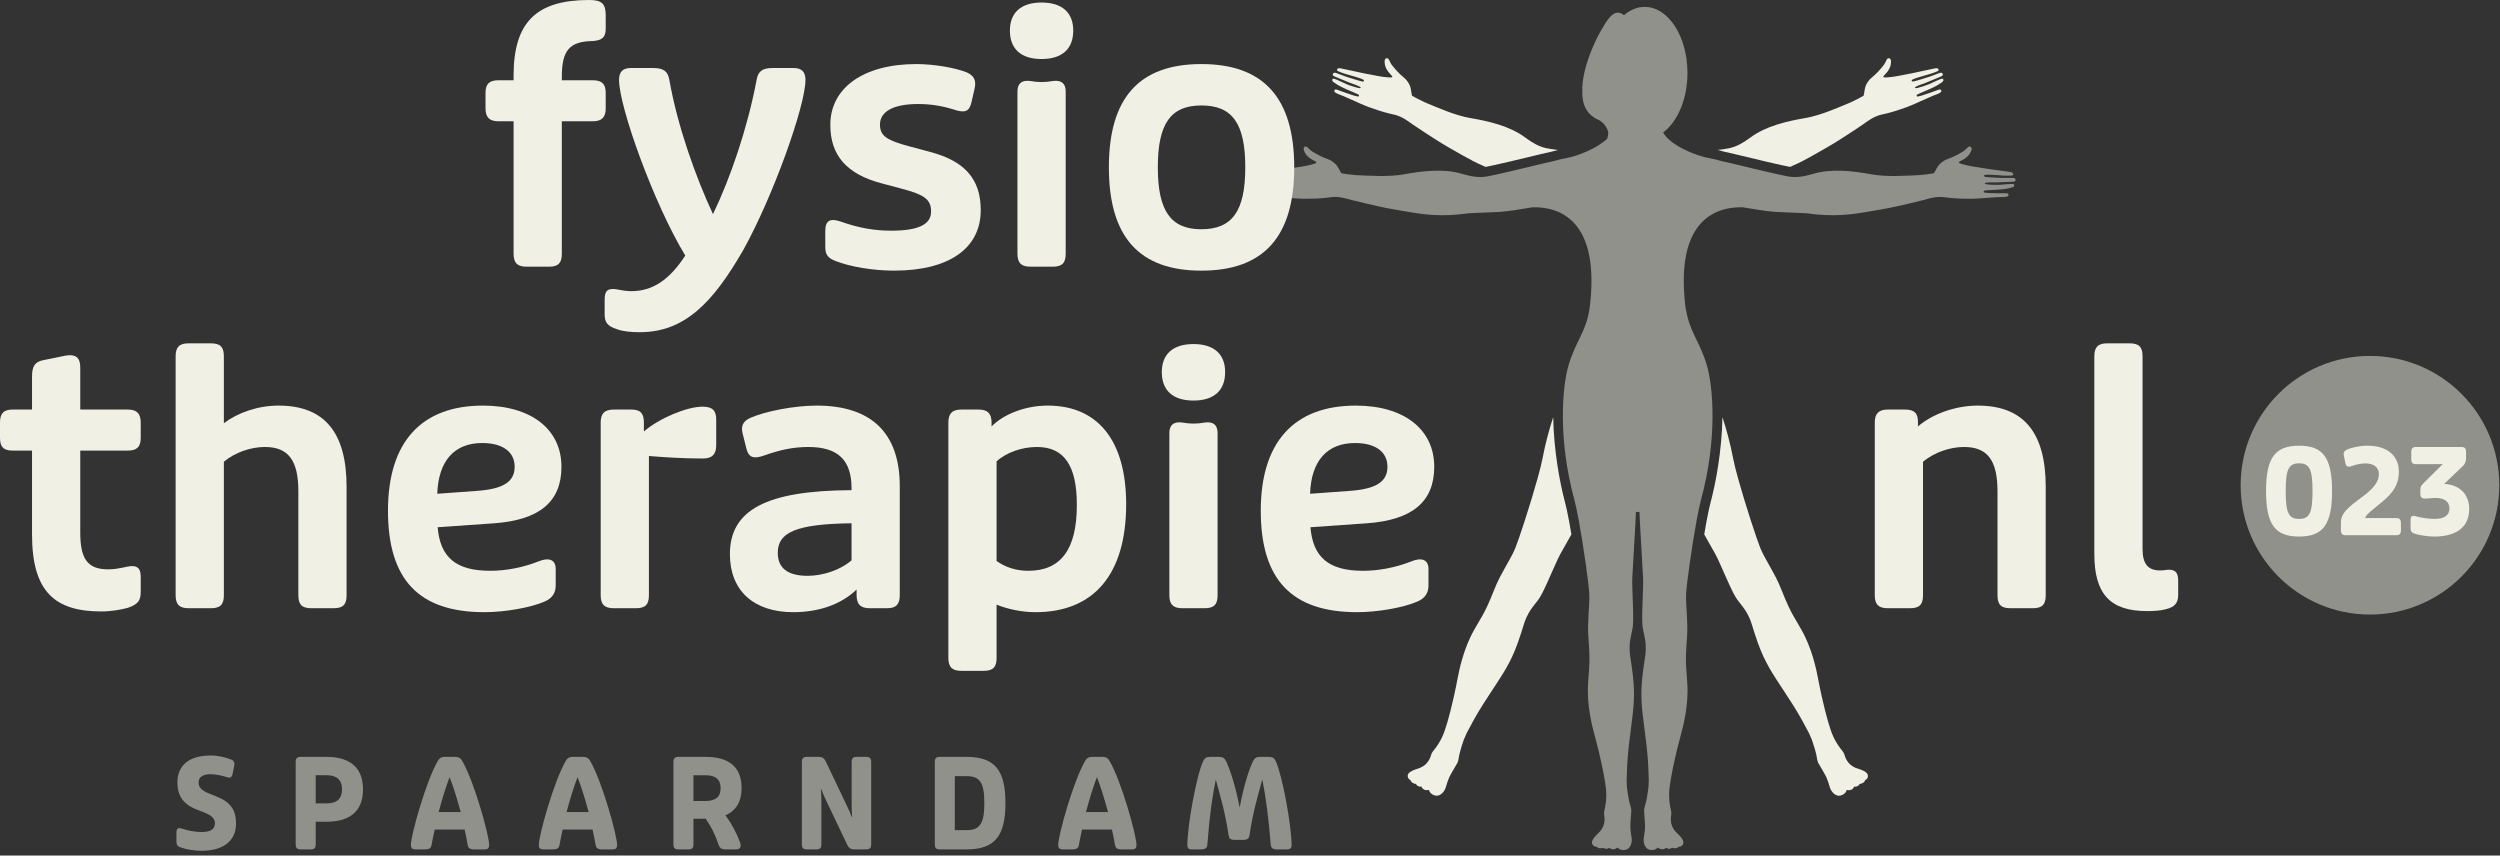
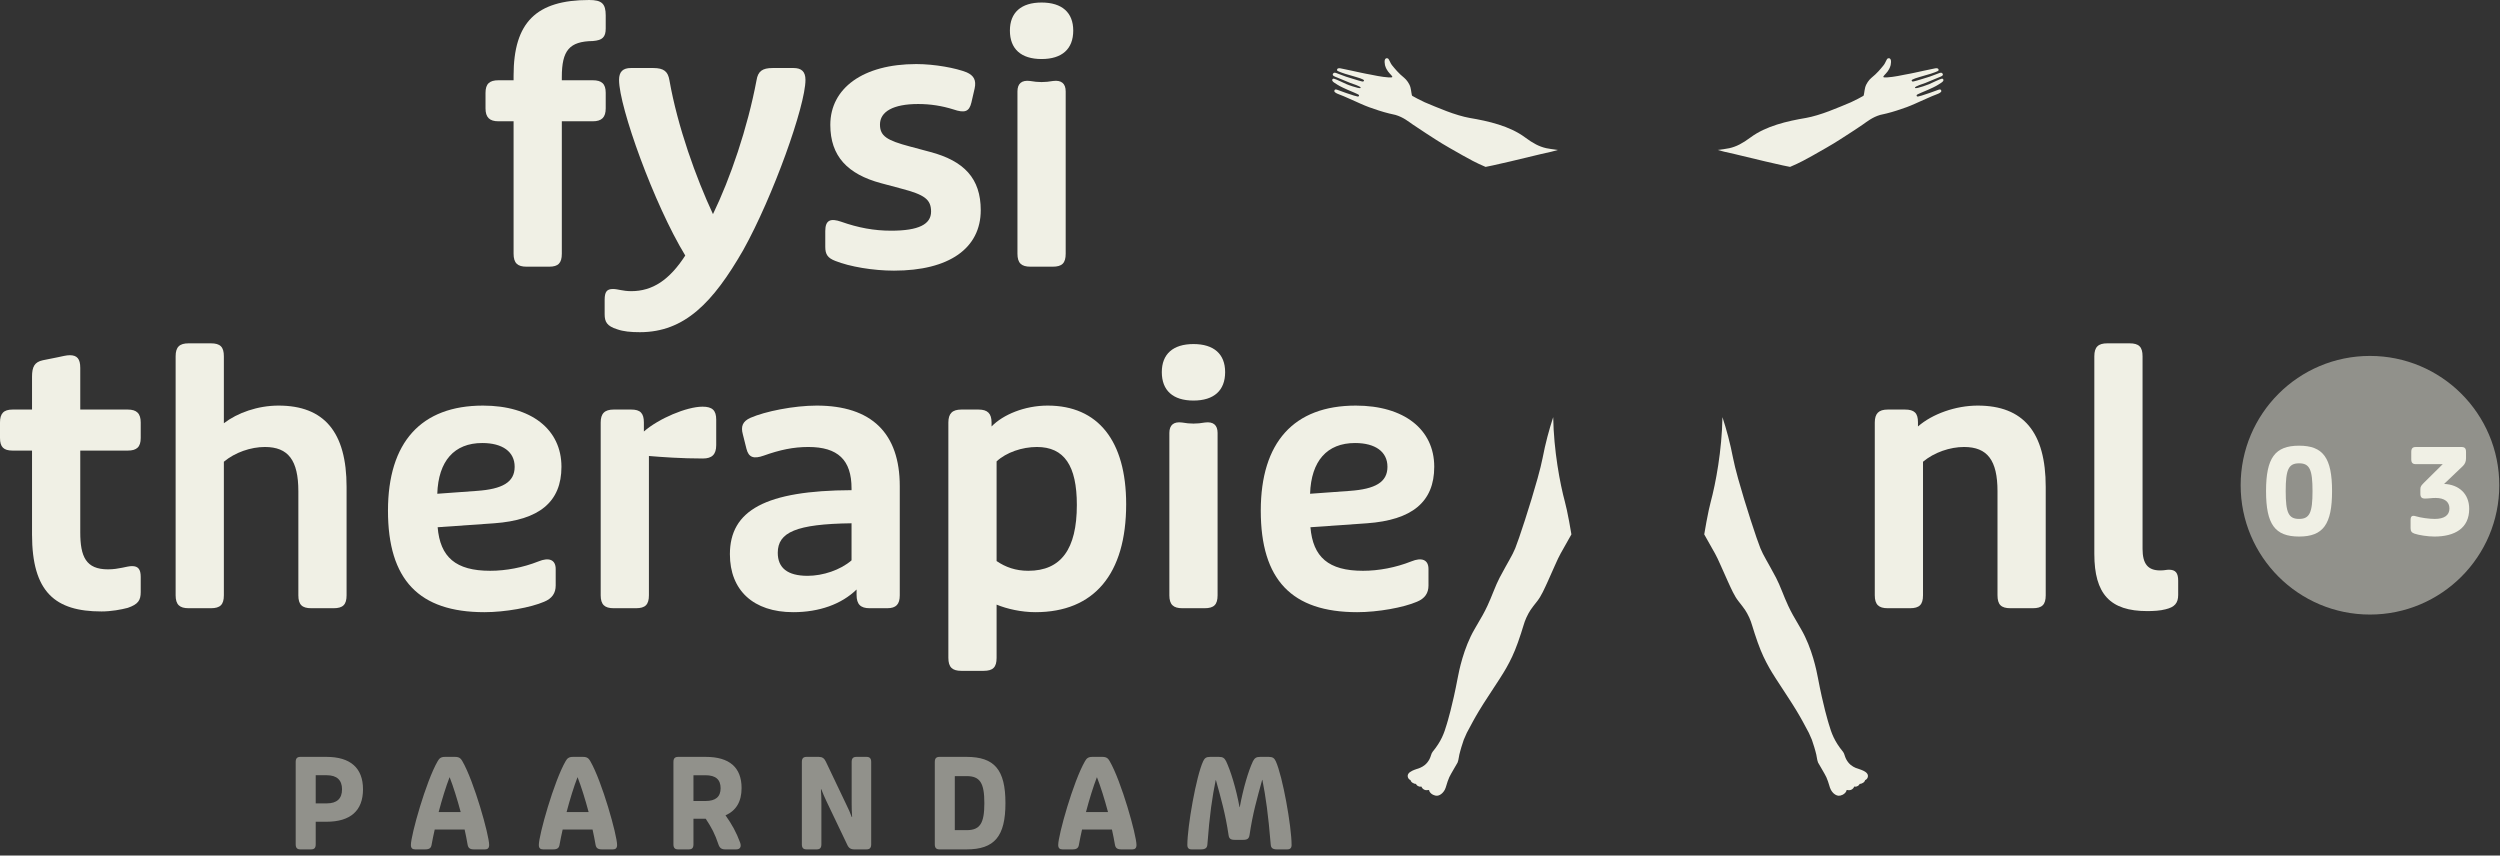
<svg xmlns="http://www.w3.org/2000/svg" width="488" height="167" viewBox="0 0 488 167" fill="none">
  <rect x="0" y="0" width="488" height="167" fill="#333333" stroke="none" />
  <path d="M100.252 49.528V23.676H97.301C95.545 23.676 94.773 22.903 94.773 21.147V18.125C94.773 16.369 95.545 15.667 97.301 15.667H100.252V14.753C100.252 4.357 104.677 4.3793e-05 115.005 4.3793e-05C117.464 4.3793e-05 118.236 0.704 118.236 3.021V5.551C118.236 7.237 117.604 7.869 115.708 8.009C111.141 8.08 109.667 9.836 109.667 15.035V15.667H115.708C117.464 15.667 118.236 16.369 118.236 18.125V21.147C118.236 22.903 117.464 23.676 115.708 23.676H109.667V49.528C109.667 51.355 108.964 52.057 107.207 52.057H102.781C101.025 52.057 100.252 51.355 100.252 49.528Z" fill="#F0F0E5" />
  <path d="M120.486 64.281C118.448 63.649 118.027 62.806 118.027 61.331V58.52C118.027 56.974 118.448 56.413 119.643 56.413C120.626 56.413 121.54 56.834 123.226 56.834C127.371 56.834 130.672 54.657 133.763 49.88C127.652 39.833 120.838 20.865 120.838 15.597C120.838 13.981 121.61 13.278 123.155 13.278H127.511C129.619 13.278 130.391 13.981 130.672 15.668C132.288 24.8 135.871 34.705 139.172 41.801C142.544 34.845 145.916 25.011 147.674 15.668C147.955 13.911 148.796 13.278 150.835 13.278H154.908C156.455 13.278 157.227 13.981 157.227 15.597C157.227 20.654 150.904 38.358 145.074 48.825C139.172 59.083 133.623 64.843 124.911 64.843C123.086 64.843 121.68 64.703 120.486 64.281Z" fill="#F0F0E5" />
  <path d="M163.059 50.934C161.585 50.371 161.093 49.668 161.093 48.194V45.102C161.093 42.924 162.146 42.574 164.183 43.276C167.555 44.47 170.646 45.032 173.949 45.032C179.358 45.032 181.746 43.767 181.746 41.308C181.746 38.92 180.482 38.007 175.915 36.812L171.981 35.759C165.449 34.003 162.077 30.49 162.077 24.378C162.077 17.212 168.469 12.506 178.866 12.506C182.449 12.506 186.594 13.279 188.701 14.122C190.106 14.754 190.598 15.667 190.247 17.283L189.615 20.023C189.194 21.779 188.35 22.13 186.102 21.358C183.854 20.655 181.606 20.303 179.218 20.303C174.37 20.303 171.771 21.779 171.771 24.308C171.771 26.556 173.106 27.399 177.602 28.594L181.535 29.647C188.21 31.404 191.441 34.846 191.441 41.028C191.441 48.475 185.259 52.83 174.51 52.83C170.437 52.83 165.87 52.058 163.059 50.934Z" fill="#F0F0E5" />
  <path d="M198.607 49.528V17.845C198.607 16.3 199.45 15.597 201.066 15.807C201.91 15.948 202.542 16.019 203.314 16.019C204.087 16.019 204.719 15.948 205.562 15.807C207.178 15.597 208.022 16.3 208.022 17.845V49.528C208.022 51.355 207.318 52.057 205.493 52.057H201.137C199.381 52.057 198.607 51.355 198.607 49.528ZM197.133 5.972C197.133 2.46 199.31 0.493 203.314 0.493C207.318 0.493 209.497 2.46 209.497 5.972C209.497 9.556 207.318 11.523 203.314 11.523C199.31 11.523 197.133 9.556 197.133 5.972Z" fill="#F0F0E5" />
-   <path d="M243.078 32.668C243.078 24.097 240.55 20.584 234.508 20.584C228.537 20.584 226.006 24.097 226.006 32.668C226.006 41.168 228.537 44.752 234.508 44.752C240.55 44.752 243.078 41.168 243.078 32.668ZM216.453 32.668C216.453 19.109 222.354 12.505 234.508 12.505C246.662 12.505 252.633 19.109 252.633 32.668C252.633 46.227 246.662 52.831 234.508 52.831C222.354 52.831 216.453 46.227 216.453 32.668Z" fill="#F0F0E5" />
  <path d="M6.252 104.322V87.954H2.459C0.703 87.954 0 87.251 0 85.494V82.474C0 80.718 0.703 79.945 2.459 79.945H6.252V73.552C6.252 71.585 6.744 70.671 8.36 70.321L11.169 69.758C12.153 69.547 12.996 69.337 13.628 69.337C15.033 69.337 15.667 70.04 15.667 71.796V79.945H24.939C26.696 79.945 27.468 80.718 27.468 82.474V85.494C27.468 87.251 26.696 87.954 24.939 87.954H15.667V103.901C15.667 108.678 16.789 111.137 21.076 111.137C23.253 111.137 24.728 110.505 25.781 110.505C26.976 110.505 27.468 111.137 27.468 112.611V115.562C27.468 117.178 26.976 117.951 24.939 118.654C23.604 119.005 21.708 119.355 19.811 119.355C10.748 119.355 6.252 115.562 6.252 104.322Z" fill="#F0F0E5" />
  <path d="M34.283 116.195V69.548C34.283 67.721 35.057 67.019 36.813 67.019H41.169C42.995 67.019 43.698 67.721 43.698 69.548V82.615C46.367 80.577 50.301 79.172 54.375 79.172C63.298 79.172 67.653 84.371 67.653 95.049V116.195C67.653 118.021 66.95 118.724 65.123 118.724H60.769C58.942 118.724 58.239 118.021 58.239 116.195V95.892C58.239 89.85 56.273 87.251 51.706 87.251C48.966 87.251 45.875 88.305 43.698 90.132V116.195C43.698 118.021 42.995 118.724 41.169 118.724H36.813C35.057 118.724 34.283 118.021 34.283 116.195Z" fill="#F0F0E5" />
  <path d="M93.085 95.822C98.073 95.47 100.461 94.135 100.461 91.115C100.461 88.165 98.073 86.478 94.14 86.478C88.66 86.478 85.568 89.99 85.357 96.383L93.085 95.822ZM75.733 99.685C75.733 86.338 82.196 79.173 94.28 79.173C103.693 79.173 109.595 83.809 109.595 91.115C109.595 97.999 105.239 101.513 96.457 102.145L85.428 102.917C85.92 108.747 88.941 111.418 95.685 111.418C98.776 111.418 102.077 110.786 105.099 109.591C107.136 108.747 108.471 109.239 108.471 111.066V114.298C108.471 115.773 107.768 116.827 106.223 117.459C103.623 118.583 98.636 119.497 94.56 119.497C81.775 119.497 75.733 113.174 75.733 99.685Z" fill="#F0F0E5" />
  <path d="M117.254 116.195V82.473C117.254 80.719 118.027 79.945 119.783 79.945H123.226C124.982 79.945 125.685 80.648 125.685 82.473V84.231C128.565 81.701 134.045 79.382 137.135 79.382C139.031 79.382 139.805 80.085 139.805 81.912V86.9C139.805 88.727 138.962 89.5 137.206 89.5C133.061 89.5 129.127 89.219 126.669 89.008V116.195C126.669 118.021 125.966 118.724 124.139 118.724H119.783C118.027 118.724 117.254 118.021 117.254 116.195Z" fill="#F0F0E5" />
  <path d="M166.221 109.38V102.144C155.403 102.285 151.82 103.901 151.82 107.905C151.82 110.855 153.716 112.401 157.651 112.401C160.601 112.401 164.044 111.277 166.221 109.38ZM142.476 108.185C142.476 99.616 149.431 95.752 166.221 95.681V95.329C166.221 89.78 163.552 87.251 157.791 87.251C154.84 87.251 152.241 87.813 149.08 88.937C147.112 89.64 146.129 89.288 145.708 87.603L145.005 84.792C144.584 83.247 144.935 82.264 146.48 81.561C149.36 80.296 154.981 79.172 159.407 79.172C170.156 79.172 175.635 84.581 175.635 94.908V116.195C175.635 117.951 174.932 118.724 173.176 118.724H169.733C167.977 118.724 167.204 117.951 167.204 116.124V115.071C164.253 117.951 159.899 119.496 154.84 119.496C147.043 119.496 142.476 115.212 142.476 108.185Z" fill="#F0F0E5" />
  <path d="M210.201 98.562C210.201 90.904 207.743 87.251 202.403 87.251C199.523 87.251 196.432 88.306 194.535 90.062V109.52C196.292 110.715 198.259 111.418 200.717 111.418C207.111 111.418 210.201 107.202 210.201 98.562ZM185.121 128.419V82.474C185.121 80.718 185.895 79.946 187.651 79.946H191.023C192.779 79.946 193.552 80.718 193.552 82.474V83.247C195.8 80.928 200.015 79.172 204.511 79.172C214.347 79.172 219.827 86.058 219.827 98.422C219.827 112.05 213.573 119.496 202.123 119.496C199.383 119.496 196.572 118.864 194.535 118.022V128.419C194.535 130.246 193.833 130.948 192.007 130.948H187.651C185.895 130.948 185.121 130.246 185.121 128.419Z" fill="#F0F0E5" />
  <path d="M228.259 116.195V84.512C228.259 82.966 229.102 82.264 230.718 82.473C231.562 82.615 232.193 82.685 232.966 82.685C233.738 82.685 234.371 82.615 235.214 82.473C236.83 82.264 237.673 82.966 237.673 84.512V116.195C237.673 118.021 236.97 118.724 235.143 118.724H230.787C229.031 118.724 228.259 118.021 228.259 116.195ZM226.785 72.638C226.785 69.126 228.961 67.16 232.966 67.16C236.97 67.16 239.147 69.126 239.147 72.638C239.147 76.222 236.97 78.189 232.966 78.189C228.961 78.189 226.785 76.222 226.785 72.638Z" fill="#F0F0E5" />
  <path d="M263.455 95.822C268.443 95.47 270.831 94.135 270.831 91.115C270.831 88.165 268.443 86.478 264.508 86.478C259.029 86.478 255.937 89.99 255.727 96.383L263.455 95.822ZM246.103 99.685C246.103 86.338 252.565 79.173 264.649 79.173C274.063 79.173 279.964 83.809 279.964 91.115C279.964 97.999 275.608 101.513 266.827 102.145L255.797 102.917C256.289 108.747 259.311 111.418 266.053 111.418C269.145 111.418 272.447 110.786 275.468 109.591C277.505 108.747 278.84 109.239 278.84 111.066V114.298C278.84 115.773 278.137 116.827 276.592 117.459C273.992 118.583 269.004 119.497 264.929 119.497C252.145 119.497 246.103 113.174 246.103 99.685Z" fill="#F0F0E5" />
  <path d="M365.957 116.195V82.473C365.957 80.719 366.729 79.945 368.485 79.945H371.858C373.685 79.945 374.386 80.648 374.386 82.404V83.246C377.197 80.788 381.762 79.172 386.048 79.172C394.97 79.172 399.325 84.371 399.325 95.049V116.195C399.325 118.021 398.624 118.724 396.797 118.724H392.441C390.614 118.724 389.913 118.021 389.913 116.195V95.892C389.913 89.85 387.945 87.251 383.378 87.251C380.64 87.251 377.548 88.305 375.37 90.132V116.195C375.37 118.021 374.668 118.724 372.841 118.724H368.485C366.729 118.724 365.957 118.021 365.957 116.195Z" fill="#F0F0E5" />
  <path d="M408.813 108.116V69.548C408.813 67.721 409.585 67.019 411.341 67.019H415.697C417.523 67.019 418.226 67.721 418.226 69.548V107.132C418.226 110.084 419.281 111.348 421.669 111.348C422.511 111.348 422.933 111.206 423.354 111.206C424.689 111.206 425.181 111.838 425.181 113.385V116.124C425.181 117.74 424.478 118.513 422.722 118.934C421.669 119.216 420.334 119.285 419.139 119.285C411.903 119.285 408.813 115.984 408.813 108.116Z" fill="#F0F0E5" />
-   <path d="M35.257 165.409C34.651 165.213 34.443 164.894 34.443 164.256V162.514C34.443 161.777 34.722 161.484 35.535 161.753C36.513 162.121 38.186 162.416 39.373 162.416C41.163 162.416 41.954 161.802 41.954 160.722C41.954 159.814 41.395 159.201 39.791 158.564L38.395 158.024C35.629 156.92 34.629 155.226 34.629 152.7C34.629 149.289 37.117 147.473 41.07 147.473C42.767 147.473 44.046 147.865 44.977 148.209C45.651 148.454 45.861 148.798 45.721 149.534L45.395 151.104C45.233 151.768 44.907 151.938 44.257 151.693C43.349 151.398 42.233 151.129 41.117 151.129C39.605 151.129 38.767 151.644 38.767 152.748C38.767 153.681 39.303 154.294 40.907 154.932L42.303 155.496C45.093 156.601 46.07 158.196 46.07 160.772C46.07 164.452 43.139 166.072 39.395 166.072C37.838 166.072 36.326 165.801 35.257 165.409Z" fill="#F0F0E5" fill-opacity="0.5" />
  <path d="M63.789 156.821C65.765 156.821 66.765 155.889 66.765 154.073C66.765 152.282 65.765 151.325 63.789 151.325H61.626V156.821H63.789ZM57.719 164.796V148.749C57.719 148.037 57.998 147.742 58.65 147.742H63.719C68.393 147.742 70.858 149.902 70.858 154.073C70.858 158.244 68.417 160.404 63.719 160.404H61.626V164.796C61.626 165.508 61.37 165.801 60.695 165.801H58.65C57.998 165.801 57.719 165.508 57.719 164.796Z" fill="#F0F0E5" fill-opacity="0.5" />
  <path d="M89.926 158.514C89.251 155.986 88.484 153.533 87.763 151.693C87.042 153.558 86.275 156.036 85.623 158.514H89.926ZM80.206 164.942C80.206 163.029 83.159 152.502 85.438 148.577C85.74 148.062 86.019 147.742 86.879 147.742H88.81C89.67 147.742 89.95 148.062 90.251 148.577C92.531 152.502 95.483 163.029 95.483 164.942C95.483 165.581 95.158 165.801 94.67 165.801H92.531C91.716 165.801 91.391 165.532 91.275 164.869C91.112 163.937 90.926 162.932 90.694 161.925H84.856C84.623 162.956 84.415 163.961 84.252 164.869C84.159 165.532 83.81 165.801 82.996 165.801H81.043C80.531 165.801 80.206 165.581 80.206 164.942Z" fill="#F0F0E5" fill-opacity="0.5" />
  <path d="M114.899 158.514C114.225 155.986 113.458 153.533 112.737 151.693C112.015 153.558 111.249 156.036 110.597 158.514H114.899ZM105.179 164.942C105.179 163.029 108.133 152.502 110.411 148.577C110.714 148.062 110.993 147.742 111.853 147.742H113.783C114.643 147.742 114.923 148.062 115.225 148.577C117.505 152.502 120.457 163.029 120.457 164.942C120.457 165.581 120.131 165.801 119.643 165.801H117.505C116.69 165.801 116.365 165.532 116.249 164.869C116.086 163.937 115.899 162.932 115.667 161.925H109.83C109.597 162.956 109.389 163.961 109.226 164.869C109.133 165.532 108.783 165.801 107.97 165.801H106.017C105.505 165.801 105.179 165.581 105.179 164.942Z" fill="#F0F0E5" fill-opacity="0.5" />
  <path d="M137.711 156.355C139.687 156.355 140.664 155.546 140.664 153.852C140.664 152.16 139.687 151.326 137.711 151.326H135.362V156.355H137.711ZM140.246 164.844C139.547 162.759 138.92 161.582 137.758 159.815H135.362V164.796C135.362 165.507 135.106 165.802 134.432 165.802H132.386C131.735 165.802 131.455 165.507 131.455 164.796V148.748C131.455 148.038 131.735 147.743 132.386 147.743H137.758C142.384 147.743 144.756 149.804 144.756 153.828C144.756 156.478 143.687 158.244 141.618 159.152C142.896 160.943 143.734 162.49 144.455 164.427C144.78 165.287 144.478 165.802 143.687 165.802H141.571C140.85 165.802 140.478 165.531 140.246 164.844Z" fill="#F0F0E5" fill-opacity="0.5" />
  <path d="M156.522 164.795V148.749C156.522 148.037 156.8 147.742 157.452 147.742H159.824C160.498 147.742 160.894 148.013 161.196 148.65L165.288 157.238C165.638 157.95 165.987 158.71 166.266 159.495L166.335 159.471C166.266 158.613 166.243 157.606 166.243 156.747V148.749C166.243 148.037 166.52 147.742 167.195 147.742H169.126C169.776 147.742 170.056 148.037 170.056 148.749V164.795C170.056 165.507 169.776 165.801 169.126 165.801H166.754C166.079 165.801 165.66 165.531 165.382 164.894L161.29 156.33C160.964 155.594 160.591 154.834 160.312 154.049L160.243 154.073C160.312 154.957 160.335 155.962 160.335 156.821V164.795C160.335 165.507 160.056 165.801 159.406 165.801H157.452C156.8 165.801 156.522 165.507 156.522 164.795Z" fill="#F0F0E5" fill-opacity="0.5" />
  <path d="M188.681 162.047C191.286 162.047 192.146 160.746 192.146 156.771C192.146 152.798 191.286 151.497 188.681 151.497H186.378V162.047H188.681ZM182.472 164.795V148.749C182.472 148.037 182.752 147.742 183.402 147.742H188.658C194.122 147.742 196.262 150.245 196.262 156.771C196.262 163.274 194.122 165.801 188.658 165.801H183.402C182.752 165.801 182.472 165.507 182.472 164.795Z" fill="#F0F0E5" fill-opacity="0.5" />
  <path d="M216.283 158.514C215.608 155.986 214.841 153.533 214.12 151.693C213.399 153.558 212.632 156.036 211.98 158.514H216.283ZM206.563 164.942C206.563 163.029 209.516 152.502 211.795 148.577C212.097 148.062 212.376 147.742 213.236 147.742H215.167C216.028 147.742 216.307 148.062 216.608 148.577C218.888 152.502 221.841 163.029 221.841 164.942C221.841 165.581 221.516 165.801 221.028 165.801H218.888C218.075 165.801 217.749 165.532 217.632 164.869C217.469 163.937 217.283 162.932 217.051 161.925H211.213C210.98 162.956 210.772 163.961 210.609 164.869C210.516 165.532 210.167 165.801 209.353 165.801H207.4C206.888 165.801 206.563 165.581 206.563 164.942Z" fill="#F0F0E5" fill-opacity="0.5" />
  <path d="M231.77 164.943C231.77 161.36 233.491 151.498 234.863 148.578C235.142 147.988 235.444 147.743 236.212 147.743H237.932C238.699 147.743 239.003 147.964 239.328 148.578C240.211 150.443 241.282 153.878 241.956 157.558H242.003C242.676 153.878 243.699 150.443 244.583 148.578C244.908 147.964 245.235 147.743 245.978 147.743H247.676C248.42 147.743 248.746 147.988 249.024 148.578C250.374 151.498 252.118 161.36 252.118 164.943C252.118 165.531 251.839 165.802 251.258 165.802H249.282C248.444 165.802 248.095 165.531 248.048 164.87C247.56 158.98 247.072 155.546 246.42 152.234H246.374C245.351 155.963 244.536 158.784 243.908 163.004C243.794 163.692 243.491 163.938 242.676 163.938H241.024C240.211 163.938 239.908 163.692 239.816 163.004C239.188 158.784 238.374 156.012 237.352 152.282H237.304C236.631 155.595 236.119 158.98 235.678 164.87C235.631 165.531 235.258 165.802 234.399 165.802H232.607C232.05 165.802 231.77 165.531 231.77 164.943Z" fill="#F0F0E5" fill-opacity="0.5" />
-   <path d="M389.694 35.605C390.159 35.597 392.061 35.491 392.525 35.483C392.989 35.477 393.481 35.467 393.449 35.118C393.418 34.763 393.154 34.744 392.901 34.727C392.649 34.712 391.183 34.761 390.845 34.74C390.509 34.719 389.694 34.694 389.358 34.669C388.65 34.624 387.881 34.602 387.629 34.551C387.381 34.498 387.321 34.507 387.302 34.252C387.285 33.992 388.905 34.12 389.114 34.136C389.326 34.148 390.113 34.22 391.266 34.278C391.903 34.308 392.418 34.28 392.627 34.263C392.882 34.242 392.967 34.21 392.981 33.99C392.989 33.766 392.742 33.639 392.45 33.583C392.155 33.524 390.858 33.342 390.229 33.264C389.598 33.187 388.721 33.056 388.387 33.015C387.551 32.908 387.285 32.844 386.481 32.716C385.199 32.516 384.785 32.464 384.019 32.291C383.681 32.215 382.429 31.928 382.357 31.738C382.281 31.546 382.947 31.351 383.534 30.957C383.705 30.844 384.165 30.503 384.485 30.017C384.667 29.731 384.891 29.241 384.857 28.999C384.835 28.843 384.79 28.622 384.454 28.6C384.117 28.579 383.787 29.226 383.09 29.627C382.399 30.029 381.481 30.602 380.106 31.071C379.547 31.262 378.729 31.808 378.317 32.416C377.906 33.02 377.606 33.772 377.433 33.836C377.261 33.899 375.475 34.119 374.713 34.18C373.947 34.243 371.326 34.332 370.106 34.352C368.579 34.379 366.669 34.284 365.413 34.052C361.782 33.386 357.555 32.851 353.942 33.932C352.111 34.48 350.749 34.667 349.365 34.491C348.677 34.403 346.466 33.906 344.135 33.359C341.769 32.803 339.274 32.196 338.133 31.919C337.438 31.75 336.714 31.586 335.99 31.434C335.315 31.223 334.542 31.032 333.794 30.905C331.005 30.428 326.019 28.366 324.635 25.862C327.445 23.79 329.39 19.369 329.39 14.236C329.39 7.118 325.658 1.346 321.053 1.346C319.578 1.346 318.194 1.944 316.993 2.983C316.247 2.326 315.229 2.083 314.055 3.575C312.222 5.908 308.643 12.855 308.867 18.073C308.85 19.54 309.193 21.288 310.582 22.5C310.589 22.507 310.594 22.514 310.601 22.52L310.615 22.526C310.958 22.819 311.349 23.086 311.827 23.3C311.827 23.3 313.455 23.894 313.937 25.803C313.935 26.179 313.878 26.595 313.75 27.048C311.735 28.996 307.867 30.507 305.534 30.907C304.785 31.032 304.013 31.223 303.338 31.434C302.614 31.586 301.889 31.751 301.194 31.919C300.053 32.196 297.558 32.803 295.191 33.36C292.861 33.906 290.65 34.403 289.963 34.491C288.578 34.667 287.217 34.48 285.385 33.932C281.771 32.851 277.545 33.386 273.915 34.052C272.658 34.284 270.747 34.379 269.222 34.353C268.002 34.332 265.379 34.243 264.614 34.18C263.851 34.119 262.066 33.9 261.894 33.836C261.722 33.772 261.422 33.02 261.01 32.416C260.598 31.808 259.779 31.262 259.221 31.071C257.847 30.602 256.927 30.029 256.237 29.627C255.539 29.226 255.21 28.579 254.873 28.6C254.538 28.622 254.491 28.843 254.47 28.999C254.437 29.241 254.659 29.731 254.842 30.017C255.162 30.503 255.622 30.844 255.793 30.957C256.381 31.351 257.047 31.547 256.97 31.738C256.898 31.928 255.646 32.216 255.309 32.291C254.543 32.464 254.127 32.516 252.846 32.716C252.042 32.844 251.775 32.908 250.939 33.015C250.606 33.056 249.729 33.187 249.099 33.264C248.469 33.343 247.173 33.526 246.877 33.583C246.585 33.639 246.338 33.766 246.347 33.991C246.359 34.211 246.446 34.243 246.699 34.263C246.91 34.28 247.423 34.308 248.061 34.278C249.215 34.221 250.002 34.148 250.213 34.136C250.423 34.12 252.043 33.992 252.025 34.252C252.006 34.507 251.946 34.498 251.698 34.551C251.446 34.603 250.677 34.624 249.969 34.669C249.633 34.694 248.819 34.719 248.482 34.742C248.145 34.763 246.678 34.712 246.426 34.728C246.173 34.744 245.909 34.763 245.878 35.118C245.846 35.468 246.338 35.479 246.802 35.484C247.267 35.492 249.169 35.597 249.633 35.605C250.097 35.614 251.845 35.517 251.889 35.787C251.914 35.95 251.602 35.954 251.347 36.008C251.099 36.062 249.623 36.12 249.07 36.082C248.519 36.044 246.735 35.861 246.401 35.919C246.065 35.979 246.11 36.283 246.223 36.392C246.447 36.621 246.818 36.636 247.415 36.784C248.015 36.931 249.042 36.999 249.593 37.039C250.321 37.093 251.963 37.126 252.061 37.244C252.237 37.458 252.062 37.563 251.933 37.605C251.811 37.654 250.781 37.715 249.57 37.728C248.974 37.736 247.885 37.721 247.718 37.731C247.549 37.742 247.19 37.742 247.275 38.143C247.333 38.406 247.955 38.45 248.269 38.45C249.059 38.458 249.678 38.495 249.931 38.516C250.186 38.536 251.903 38.651 251.903 38.651C251.903 38.651 253.727 38.807 254.741 38.8C256.001 38.794 257.461 38.763 258.833 38.612C259.169 38.575 259.838 38.471 260.091 38.455C261.702 38.356 262.958 38.812 263.926 39.062C266.273 39.668 267.927 40 269.198 40.303C270.742 40.668 273.558 41.132 275.129 41.395C277.637 41.807 281.295 42.415 286.687 41.627C286.967 41.586 292.117 41.407 292.685 41.368C294.501 41.248 296.983 40.823 299.119 40.462C304.041 40.33 312.609 42.576 310.257 60.472H310.239C309.549 64.829 307.566 66.621 306.19 71.266C304.971 75.37 304.062 85.532 307.291 97.463C307.558 98.442 307.855 99.858 308.157 101.478C309.113 106.638 310.105 113.868 310.218 115.654C310.321 117.263 310.117 118.467 309.993 122.162C309.935 123.838 310.231 126.087 310.261 128.14C310.283 129.695 310.209 130.524 310.001 133.315C309.683 137.615 310.865 142.026 311.207 143.282C312.694 148.714 313.179 151.898 313.257 152.354C313.565 154.167 313.762 155.791 313.135 158.423C313.035 158.838 313.237 159.371 313.218 159.967C313.181 161.118 312.733 161.81 312.303 162.314C311.855 162.838 310.147 164.108 310.982 165.007C311.169 165.206 311.434 165.298 311.634 165.279C311.657 165.323 311.65 165.311 311.634 165.279C311.647 165.279 311.662 165.279 311.675 165.278C311.675 165.278 311.89 165.547 312.269 165.576C312.627 165.606 312.785 165.566 312.95 165.482C312.95 165.482 313.221 165.668 313.443 165.68C313.906 165.695 314.033 165.566 314.115 165.459C314.138 165.491 314.161 165.519 314.179 165.546H314.197C314.19 165.539 314.189 165.536 314.183 165.534C314.194 165.536 314.205 165.542 314.214 165.546C314.218 165.542 314.222 165.546 314.226 165.542C314.354 165.648 314.602 165.799 314.958 165.783C315.293 165.767 315.569 165.559 315.73 165.45C315.762 165.45 315.786 165.47 315.786 165.47C315.786 165.47 315.785 165.454 315.793 165.444C315.935 165.718 316.43 165.926 316.869 165.926C317.598 165.926 317.891 165.64 318.101 165.354C318.31 165.067 318.485 164.667 318.521 164.074C318.555 163.483 318.281 162.706 318.237 161.452C318.214 160.826 318.445 158.318 318.435 158.17C318.387 157.514 318.082 156.94 317.926 155.947C317.895 155.766 317.707 154.844 317.571 153.647C317.539 152.912 317.513 152.172 317.513 152.172C317.513 152.172 317.571 150.45 317.613 149.648C317.675 148.364 317.771 146.792 318.198 143.512C318.546 140.839 318.823 138.576 318.889 137.414C318.986 135.706 319.005 134.262 318.743 131.91C318.433 129.099 318.102 127.93 318.101 126.822C318.097 125.394 318.149 125.119 318.606 122.996C318.87 121.762 318.797 120.258 318.766 118.762C318.722 116.61 318.545 113.754 318.627 112.696C318.685 112.011 318.939 107.404 319.11 104.274C319.203 102.598 319.27 101.344 319.27 101.344C319.291 100.848 319.31 100.378 319.329 99.927H320.026C320.043 100.378 320.062 100.848 320.083 101.344C320.083 101.344 320.153 102.598 320.243 104.274C320.415 107.404 320.673 112.011 320.726 112.696C320.81 113.754 320.635 116.61 320.589 118.762C320.558 120.258 320.486 121.762 320.751 122.996C321.206 125.119 321.258 125.394 321.255 126.822C321.253 127.93 320.925 129.099 320.613 131.91C320.351 134.262 320.371 135.706 320.465 137.414C320.53 138.576 320.81 140.839 321.159 143.512C321.585 146.792 321.681 148.364 321.745 149.648C321.783 150.45 321.843 152.172 321.843 152.172C321.843 152.172 321.817 152.912 321.785 153.647C321.649 154.844 321.458 155.766 321.431 155.947C321.274 156.94 320.966 157.514 320.921 158.17C320.909 158.318 321.139 160.826 321.118 161.452C321.073 162.706 320.801 163.483 320.837 164.074C320.873 164.667 321.045 165.067 321.253 165.354C321.463 165.64 321.757 165.926 322.486 165.926C322.923 165.926 323.419 165.718 323.562 165.444C323.57 165.454 323.569 165.47 323.569 165.47C323.569 165.47 323.594 165.45 323.626 165.45C323.786 165.559 324.063 165.767 324.398 165.783C324.751 165.799 325.001 165.648 325.129 165.542C325.134 165.546 325.137 165.542 325.141 165.546C325.153 165.542 325.162 165.536 325.173 165.534C325.167 165.536 325.163 165.539 325.159 165.546H325.177C325.194 165.519 325.218 165.491 325.239 165.459C325.323 165.566 325.449 165.695 325.913 165.68C326.134 165.668 326.405 165.482 326.405 165.482C326.571 165.566 326.729 165.606 327.086 165.576C327.466 165.547 327.681 165.278 327.681 165.278C327.691 165.279 327.707 165.279 327.718 165.279C327.698 165.323 327.706 165.311 327.722 165.279C327.922 165.298 328.187 165.206 328.373 165.007C329.209 164.108 327.501 162.838 327.051 162.314C326.622 161.81 326.175 161.118 326.138 159.967C326.119 159.371 326.321 158.838 326.221 158.423C325.594 155.791 325.791 154.167 326.099 152.354C326.177 151.898 326.659 148.714 328.149 143.282C328.491 142.026 329.673 137.615 329.355 133.315C329.147 130.524 329.073 129.695 329.095 128.14C329.126 126.087 329.419 123.838 329.363 122.162C329.239 118.467 329.038 117.263 329.138 115.654C329.253 113.868 330.243 106.638 331.199 101.478C331.501 99.858 331.798 98.442 332.062 97.463C335.294 85.532 334.382 75.37 333.165 71.266C331.789 66.621 329.807 64.829 329.118 60.472H329.07C326.718 42.575 335.286 40.33 340.207 40.462C342.343 40.823 344.826 41.248 346.642 41.368C347.21 41.407 352.361 41.586 352.641 41.627C358.031 42.415 361.69 41.807 364.198 41.394C365.769 41.132 368.585 40.667 370.129 40.303C371.399 40 373.055 39.668 375.402 39.062C376.369 38.811 377.625 38.356 379.235 38.455C379.489 38.471 380.159 38.574 380.495 38.612C381.866 38.761 383.326 38.794 384.586 38.8C385.599 38.807 387.425 38.651 387.425 38.651C387.425 38.651 389.141 38.535 389.395 38.516C389.649 38.495 390.269 38.458 391.058 38.448C391.371 38.448 391.994 38.406 392.051 38.143C392.137 37.742 391.779 37.742 391.609 37.731C391.442 37.721 390.353 37.736 389.758 37.727C388.546 37.715 387.515 37.652 387.394 37.605C387.265 37.562 387.09 37.458 387.266 37.244C387.363 37.124 389.006 37.093 389.734 37.039C390.285 36.998 391.313 36.931 391.911 36.784C392.509 36.636 392.879 36.621 393.103 36.392C393.217 36.283 393.262 35.979 392.926 35.919C392.591 35.861 390.807 36.044 390.257 36.082C389.703 36.12 388.227 36.062 387.979 36.008C387.725 35.954 387.413 35.95 387.439 35.786C387.483 35.516 389.23 35.614 389.694 35.605Z" fill="#F0F0E5" fill-opacity="0.5" />
  <path d="M261.055 16.527C261.568 16.869 262.51 17.284 263.014 17.511C263.679 17.812 265.212 18.403 265.263 18.548C265.355 18.808 265.155 18.847 265.019 18.844C264.888 18.847 263.899 18.552 262.756 18.151C262.195 17.955 261.175 17.568 261.015 17.52C260.852 17.472 260.515 17.349 260.459 17.756C260.423 18.023 260.994 18.276 261.288 18.384C262.027 18.661 262.596 18.908 262.826 19.015C263.06 19.12 264.634 19.816 264.634 19.816C264.634 19.816 266.295 20.587 267.25 20.927C268.435 21.352 269.818 21.821 271.158 22.149C271.487 22.229 272.152 22.361 272.395 22.432C273.943 22.889 274.967 23.748 275.791 24.315C277.788 25.685 279.23 26.564 280.32 27.284C281.647 28.155 284.135 29.555 285.52 30.337C286.679 30.988 288.118 31.797 289.986 32.579C290.508 32.485 291.762 32.225 294.762 31.523C296.94 31.011 299.228 30.455 300.463 30.155L300.75 30.085C301.435 29.919 302.148 29.757 302.863 29.607C303.271 29.481 303.688 29.371 304.104 29.273C303.034 29.132 302.19 29.008 301.82 28.924C300.459 28.616 299.243 27.975 297.71 26.833C294.684 24.581 290.53 23.639 286.891 23.024C285.631 22.811 283.803 22.247 282.378 21.7C281.238 21.264 278.806 20.283 278.107 19.963C277.411 19.644 275.808 18.827 275.67 18.709C275.528 18.589 275.504 17.781 275.324 17.072C275.144 16.36 274.562 15.567 274.103 15.196C272.972 14.285 272.304 13.433 271.792 12.819C271.274 12.203 271.186 11.483 270.862 11.387C270.539 11.293 270.42 11.485 270.347 11.624C270.232 11.84 270.274 12.377 270.348 12.708C270.483 13.275 270.799 13.752 270.919 13.917C271.338 14.488 271.898 14.899 271.759 15.053C271.627 15.207 270.352 15.049 270.008 15.004C269.23 14.905 268.822 14.812 267.55 14.563C266.75 14.407 266.478 14.376 265.655 14.191C265.328 14.116 264.459 13.937 263.84 13.796C263.222 13.653 261.942 13.381 261.643 13.335C261.35 13.288 261.075 13.321 261.006 13.536C260.943 13.747 261.014 13.807 261.244 13.913C261.436 14.001 261.91 14.203 262.519 14.392C263.623 14.733 264.387 14.935 264.59 14.996C264.792 15.053 266.358 15.487 266.252 15.724C266.148 15.956 266.095 15.928 265.843 15.893C265.588 15.856 264.859 15.612 264.178 15.413C263.854 15.321 263.08 15.067 262.756 14.972C262.431 14.876 261.071 14.327 260.828 14.256C260.586 14.185 260.331 14.112 260.18 14.435C260.031 14.753 260.49 14.932 260.923 15.095C261.358 15.261 263.108 16.012 263.542 16.177C263.975 16.344 265.65 16.851 265.599 17.119C265.568 17.281 265.274 17.179 265.015 17.143C264.764 17.108 263.356 16.659 262.85 16.433C262.346 16.209 260.732 15.428 260.398 15.367C260.062 15.309 260 15.609 260.068 15.752C260.202 16.043 260.544 16.184 261.055 16.527Z" fill="#F0F0E5" />
  <path d="M305.471 97.959C304.511 94.411 303.289 87.929 303.185 81.429C302.379 83.881 301.665 86.542 301.117 89.401C300.927 90.397 300.573 91.799 300.134 93.387C298.731 98.445 296.453 105.378 295.771 107.033C295.158 108.525 294.449 109.517 292.717 112.783C291.931 114.265 291.21 116.417 290.337 118.274C289.675 119.682 289.245 120.395 287.835 122.811C285.665 126.537 284.793 131.019 284.55 132.299C283.505 137.831 282.546 140.907 282.415 141.35C281.897 143.115 281.362 144.662 279.646 146.753C279.374 147.082 279.321 147.649 279.042 148.177C278.505 149.195 277.798 149.619 277.191 149.885C276.559 150.159 274.467 150.551 274.823 151.726C274.905 151.986 275.103 152.185 275.29 152.257C275.291 152.293 275.293 152.307 275.291 152.258C275.303 152.263 275.315 152.269 275.327 152.273C275.327 152.273 275.403 152.61 275.731 152.802C276.041 152.986 276.198 153.018 276.385 153.015C276.385 153.015 276.545 153.302 276.741 153.41C277.15 153.626 277.321 153.565 277.442 153.506C277.449 153.545 277.457 153.579 277.461 153.611C277.467 153.614 277.471 153.617 277.477 153.619C277.474 153.611 277.474 153.607 277.47 153.602C277.479 153.61 277.485 153.619 277.493 153.626C277.498 153.626 277.499 153.63 277.505 153.629C277.574 153.781 277.731 154.025 278.058 154.167C278.365 154.298 278.705 154.233 278.898 154.205C278.926 154.219 278.938 154.249 278.938 154.249C278.938 154.249 278.945 154.233 278.957 154.229C278.965 154.535 279.318 154.939 279.713 155.133C280.369 155.453 280.757 155.325 281.07 155.159C281.383 154.993 281.715 154.709 282.009 154.191C282.298 153.677 282.393 152.857 282.902 151.711C283.157 151.138 284.465 148.985 284.521 148.849C284.765 148.237 284.742 147.587 285.037 146.627C285.089 146.45 285.323 145.539 285.726 144.403C286.019 143.73 286.321 143.053 286.321 143.053C286.321 143.053 287.127 141.53 287.515 140.829C288.135 139.702 288.91 138.331 290.731 135.57C292.217 133.321 293.458 131.409 294.026 130.391C294.862 128.898 295.511 127.61 296.309 125.381C297.261 122.718 297.477 121.523 297.961 120.526C298.583 119.241 298.751 119.017 300.091 117.309C300.871 116.315 301.465 114.933 302.093 113.573C302.997 111.619 304.089 108.974 304.627 108.061C304.838 107.707 305.73 106.117 306.739 104.311C306.594 103.449 306.447 102.606 306.302 101.821C305.983 100.11 305.703 98.81 305.471 97.959Z" fill="#F0F0E5" />
  <path d="M338.656 30.086L338.942 30.155C340.176 30.455 342.466 31.011 344.644 31.523C347.643 32.226 348.898 32.486 349.42 32.578C351.288 31.796 352.727 30.988 353.884 30.338C355.271 29.555 357.759 28.154 359.084 27.283C360.175 26.564 361.618 25.686 363.615 24.314C364.439 23.748 365.463 22.89 367.011 22.432C367.254 22.36 367.919 22.228 368.247 22.15C369.587 21.822 370.97 21.352 372.156 20.927C373.111 20.586 374.772 19.816 374.772 19.816C374.772 19.816 376.346 19.12 376.579 19.015C376.81 18.908 377.379 18.662 378.118 18.383C378.412 18.276 378.983 18.022 378.947 17.756C378.89 17.348 378.554 17.472 378.39 17.52C378.23 17.568 377.211 17.955 376.648 18.15C375.507 18.552 374.516 18.847 374.387 18.844C374.25 18.847 374.05 18.808 374.142 18.548C374.194 18.403 375.727 17.811 376.391 17.511C376.895 17.284 377.838 16.87 378.351 16.527C378.86 16.183 379.204 16.043 379.336 15.751C379.406 15.61 379.344 15.308 379.008 15.367C378.674 15.428 377.059 16.21 376.556 16.434C376.048 16.659 374.642 17.107 374.39 17.143C374.132 17.179 373.838 17.282 373.806 17.119C373.755 16.851 375.431 16.344 375.863 16.178C376.298 16.012 378.048 15.262 378.482 15.095C378.916 14.931 379.375 14.754 379.226 14.435C379.074 14.112 378.82 14.186 378.576 14.256C378.335 14.327 376.974 14.876 376.65 14.971C376.326 15.067 375.551 15.32 375.228 15.414C374.547 15.612 373.816 15.855 373.562 15.892C373.31 15.928 373.258 15.956 373.154 15.724C373.047 15.486 374.614 15.052 374.816 14.995C375.019 14.935 375.783 14.734 376.887 14.392C377.496 14.203 377.97 14.002 378.162 13.914C378.392 13.807 378.462 13.747 378.399 13.536C378.331 13.322 378.056 13.287 377.762 13.335C377.464 13.382 376.183 13.652 375.564 13.795C374.947 13.938 374.076 14.115 373.75 14.191C372.928 14.375 372.655 14.407 371.856 14.562C370.583 14.812 370.175 14.904 369.396 15.004C369.054 15.05 367.779 15.207 367.647 15.052C367.508 14.899 368.068 14.488 368.486 13.918C368.607 13.752 368.922 13.274 369.058 12.708C369.131 12.376 369.174 11.84 369.058 11.624C368.984 11.486 368.866 11.292 368.544 11.387C368.219 11.483 368.132 12.203 367.612 12.819C367.102 13.434 366.434 14.286 365.303 15.195C364.843 15.567 364.26 16.36 364.082 17.072C363.902 17.78 363.876 18.59 363.736 18.708C363.596 18.827 361.994 19.644 361.299 19.963C360.6 20.283 358.167 21.264 357.028 21.7C355.603 22.247 353.775 22.811 352.515 23.023C348.876 23.638 344.722 24.582 341.695 26.834C340.162 27.975 338.946 28.616 337.584 28.924C337.216 29.007 336.371 29.132 335.302 29.274C335.718 29.371 336.135 29.482 336.543 29.606C337.258 29.758 337.971 29.919 338.656 30.086Z" fill="#F0F0E5" />
  <path d="M362.214 149.885C361.607 149.619 360.901 149.195 360.363 148.177C360.085 147.649 360.031 147.082 359.761 146.753C358.043 144.662 357.509 143.115 356.99 141.35C356.861 140.907 355.901 137.831 354.855 132.299C354.613 131.019 353.742 126.537 351.57 122.811C350.162 120.395 349.73 119.682 349.069 118.274C348.195 116.417 347.475 114.265 346.689 112.783C344.958 109.517 344.247 108.525 343.634 107.033C342.953 105.378 340.674 98.445 339.271 93.387C338.834 91.799 338.479 90.397 338.29 89.401C337.742 86.542 337.026 83.881 336.222 81.429C336.117 87.929 334.894 94.411 333.934 97.959C333.702 98.81 333.423 100.11 333.103 101.821C332.958 102.606 332.811 103.449 332.666 104.311C333.675 106.117 334.569 107.707 334.778 108.061C335.317 108.974 336.41 111.619 337.313 113.573C337.942 114.933 338.534 116.315 339.314 117.309C340.654 119.017 340.822 119.241 341.445 120.526C341.929 121.523 342.145 122.718 343.097 125.381C343.894 127.61 344.543 128.898 345.379 130.391C345.947 131.409 347.189 133.321 348.674 135.57C350.495 138.331 351.27 139.702 351.89 140.829C352.278 141.53 353.085 143.053 353.085 143.053C353.085 143.053 353.386 143.73 353.679 144.403C354.082 145.539 354.317 146.45 354.37 146.627C354.665 147.587 354.641 148.237 354.885 148.849C354.942 148.985 356.249 151.138 356.503 151.711C357.013 152.857 357.107 153.677 357.398 154.191C357.69 154.709 358.022 154.993 358.337 155.159C358.649 155.325 359.037 155.453 359.694 155.133C360.087 154.939 360.442 154.535 360.449 154.229C360.461 154.233 360.467 154.249 360.467 154.249C360.467 154.249 360.479 154.219 360.509 154.205C360.701 154.233 361.041 154.298 361.349 154.167C361.675 154.025 361.833 153.781 361.901 153.629C361.906 153.63 361.907 153.626 361.913 153.626C361.921 153.619 361.926 153.61 361.935 153.602C361.931 153.607 361.931 153.611 361.929 153.619C361.934 153.617 361.938 153.614 361.945 153.611C361.949 153.579 361.957 153.545 361.963 153.506C362.086 153.565 362.257 153.626 362.665 153.41C362.861 153.302 363.021 153.015 363.021 153.015C363.207 153.018 363.365 152.986 363.675 152.802C364.003 152.61 364.078 152.273 364.078 152.273C364.09 152.269 364.102 152.263 364.114 152.258C364.113 152.307 364.114 152.293 364.115 152.257C364.303 152.185 364.502 151.986 364.582 151.726C364.938 150.551 362.846 150.159 362.214 149.885Z" fill="#F0F0E5" />
  <path d="M487.859 94.719C487.859 108.659 476.557 119.96 462.616 119.96C448.676 119.96 437.375 108.659 437.375 94.719C437.375 80.778 448.676 69.477 462.616 69.477C476.557 69.477 487.859 80.778 487.859 94.719Z" fill="#F0F0E5" fill-opacity="0.5" />
  <path d="M451.404 95.865C451.404 91.677 450.849 90.439 448.786 90.439C446.702 90.439 446.169 91.677 446.169 95.865C446.169 100.054 446.702 101.293 448.786 101.293C450.849 101.293 451.404 100.054 451.404 95.865ZM442.333 95.865C442.333 89.385 444.062 86.999 448.786 86.999C453.488 86.999 455.217 89.385 455.217 95.865C455.217 102.346 453.488 104.733 448.786 104.733C444.062 104.733 442.333 102.346 442.333 95.865Z" fill="#F0F0E5" />
-   <path d="M456.949 103.516V102.09C456.949 100.639 457.504 99.703 460.232 97.644L461.452 96.731C463.491 95.187 464.357 93.9 464.357 92.544C464.357 91.234 463.359 90.462 461.784 90.462C460.92 90.462 459.943 90.648 459.056 90.976C458.28 91.258 457.992 91.046 457.836 90.462L457.527 88.988C457.371 88.356 457.615 87.982 458.213 87.723C459.1 87.35 460.608 86.998 462.14 86.998C465.843 86.998 468.259 88.847 468.259 92.076C468.259 94.438 467.284 96.123 464.844 98.09L463.359 99.306C462.205 100.218 461.784 100.732 461.651 101.13H467.771C468.392 101.13 468.659 101.434 468.659 102.09V103.516C468.659 104.195 468.392 104.476 467.771 104.476H457.86C457.239 104.476 456.949 104.195 456.949 103.516Z" fill="#F0F0E5" />
  <path d="M471.322 104.171C470.79 103.985 470.546 103.727 470.546 103.119V101.505C470.546 100.755 470.856 100.545 471.588 100.779C472.519 101.061 474.138 101.294 475.27 101.294C477.131 101.294 478.13 100.569 478.13 99.258C478.13 97.949 477.176 97.199 475.424 97.199C474.692 97.199 474.05 97.317 473.362 97.317C472.719 97.317 472.454 97.059 472.454 96.358V95.469C472.454 94.93 472.675 94.719 473.274 94.111L476.822 90.602H471.567C470.946 90.602 470.679 90.321 470.679 89.666V88.215C470.679 87.537 470.946 87.255 471.567 87.255H480.48C481.124 87.255 481.367 87.537 481.367 88.215V89.455C481.367 90.087 481.168 90.555 480.77 90.953L477.087 94.462C479.948 94.579 481.988 96.358 481.988 99.329C481.988 103.143 479.15 104.734 475.182 104.734C473.895 104.734 472.12 104.453 471.322 104.171Z" fill="#F0F0E5" />
</svg>